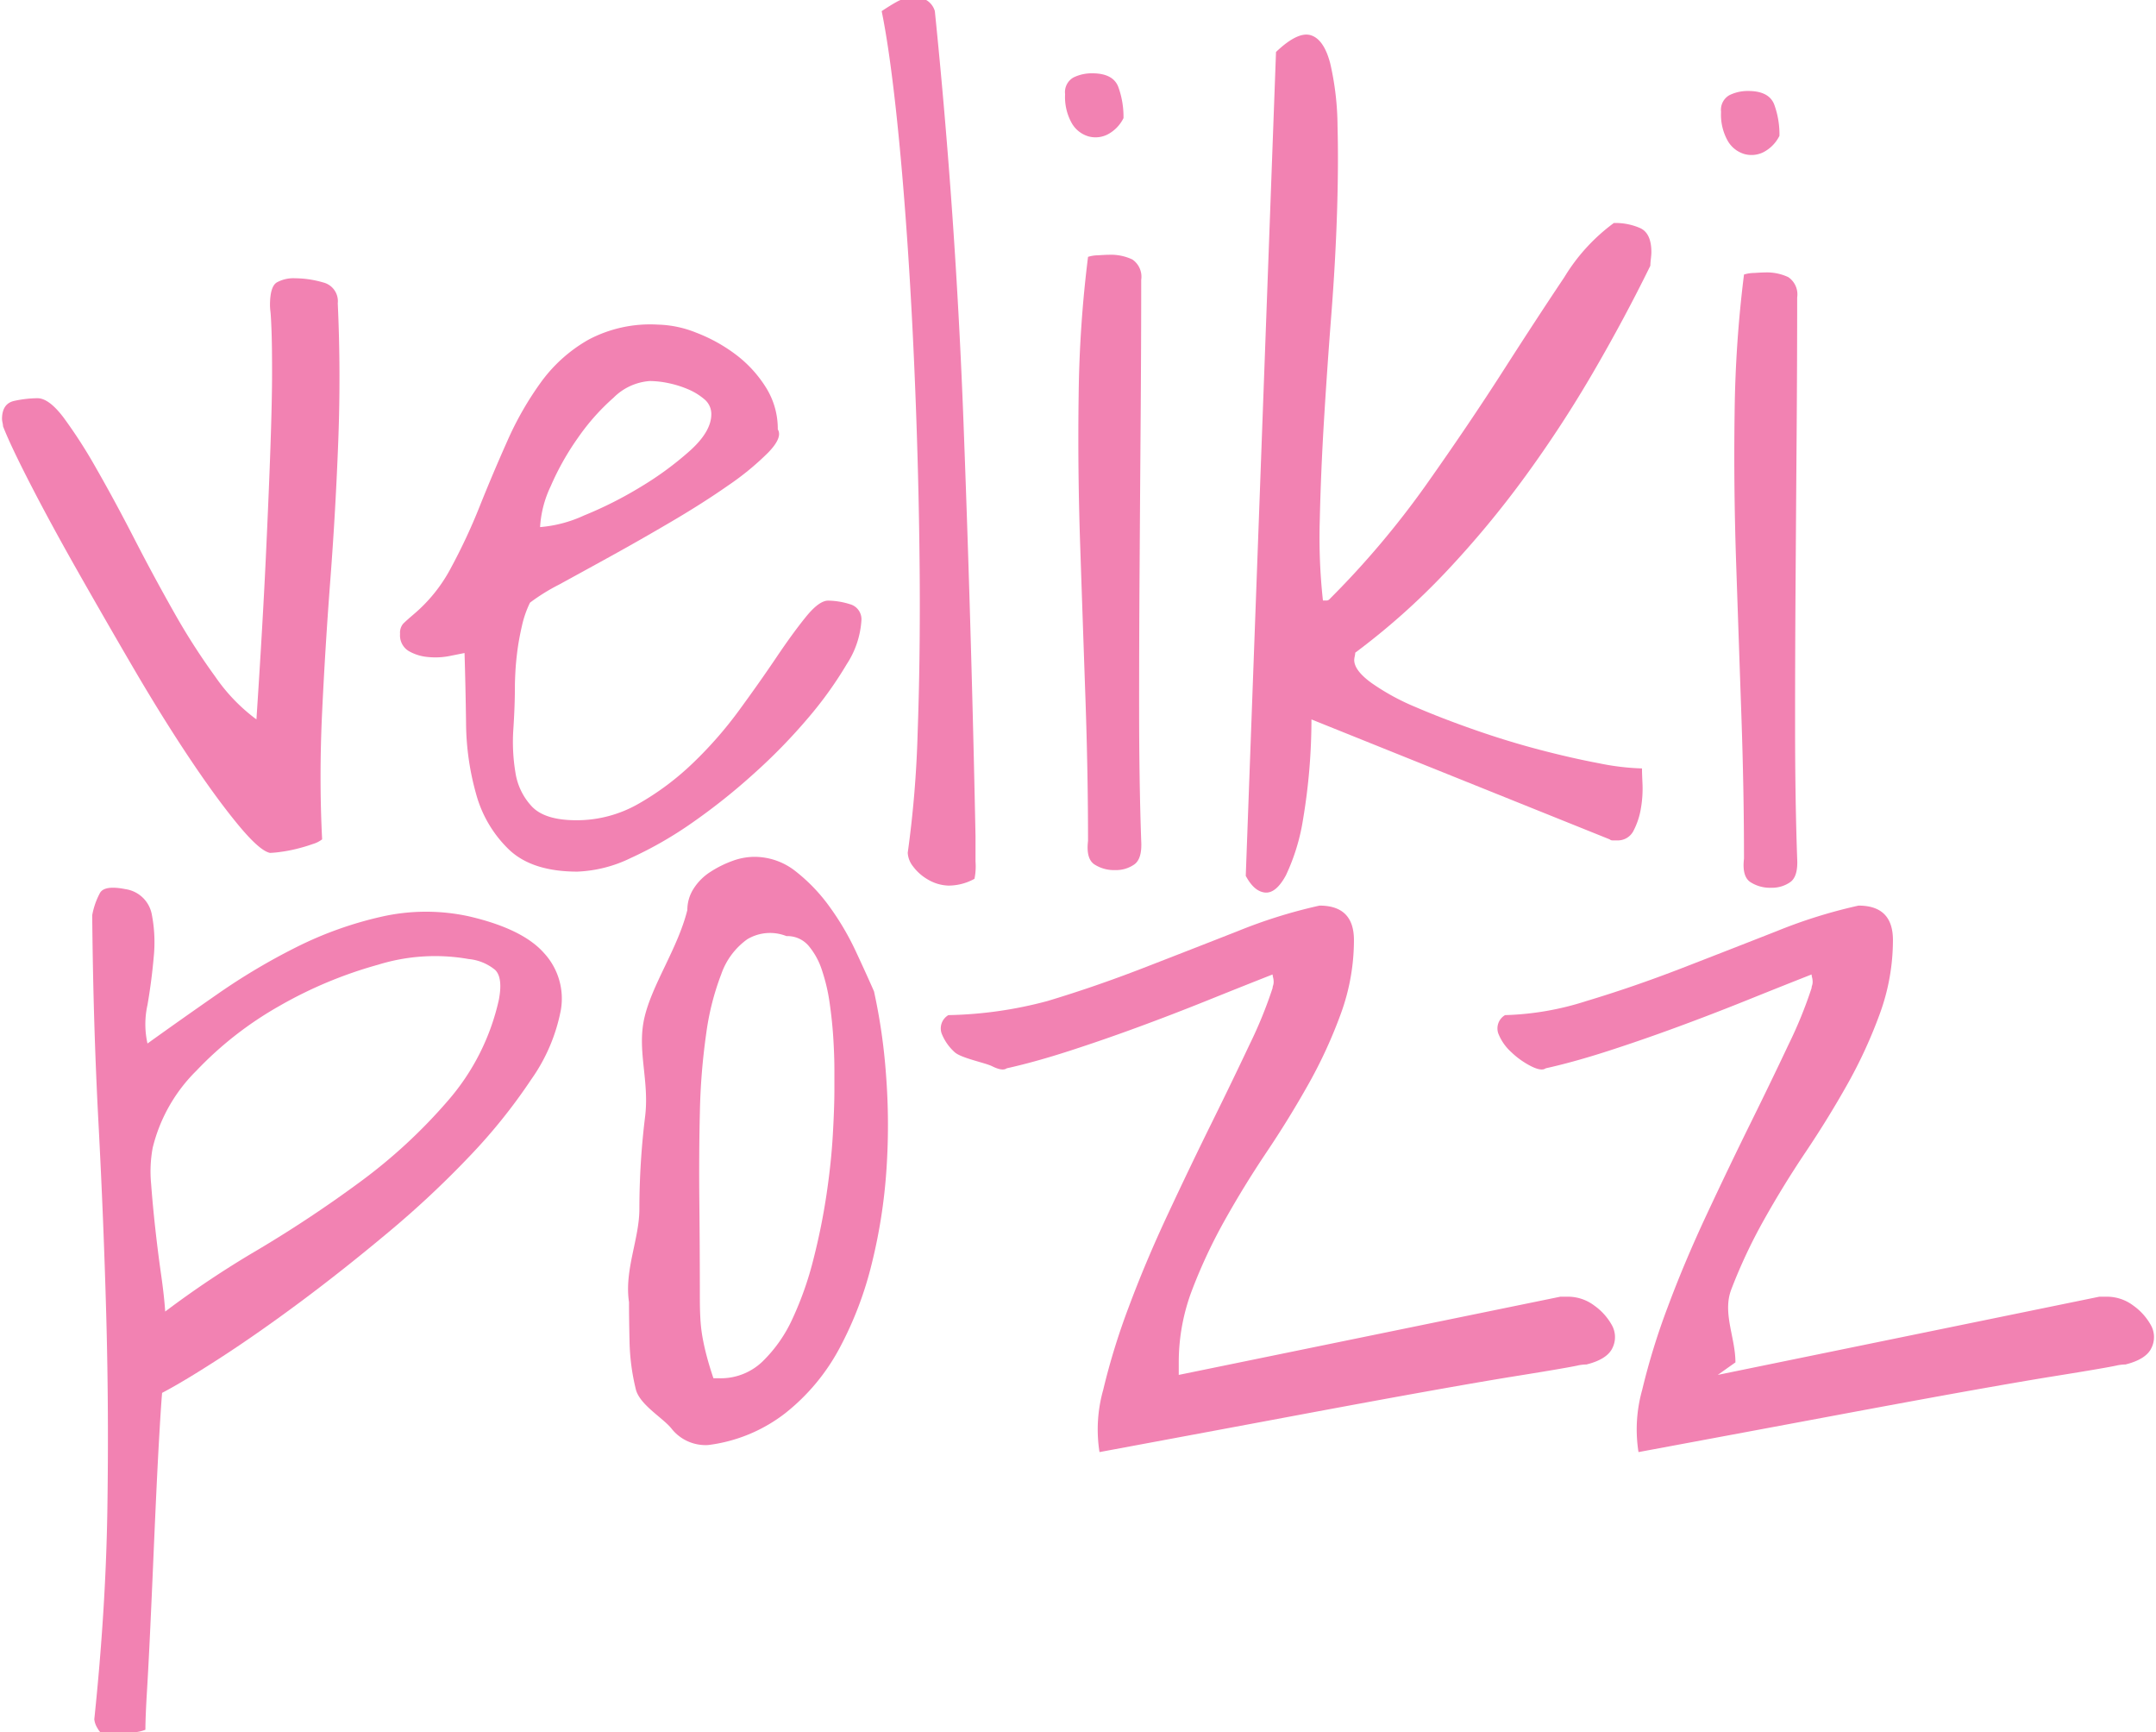
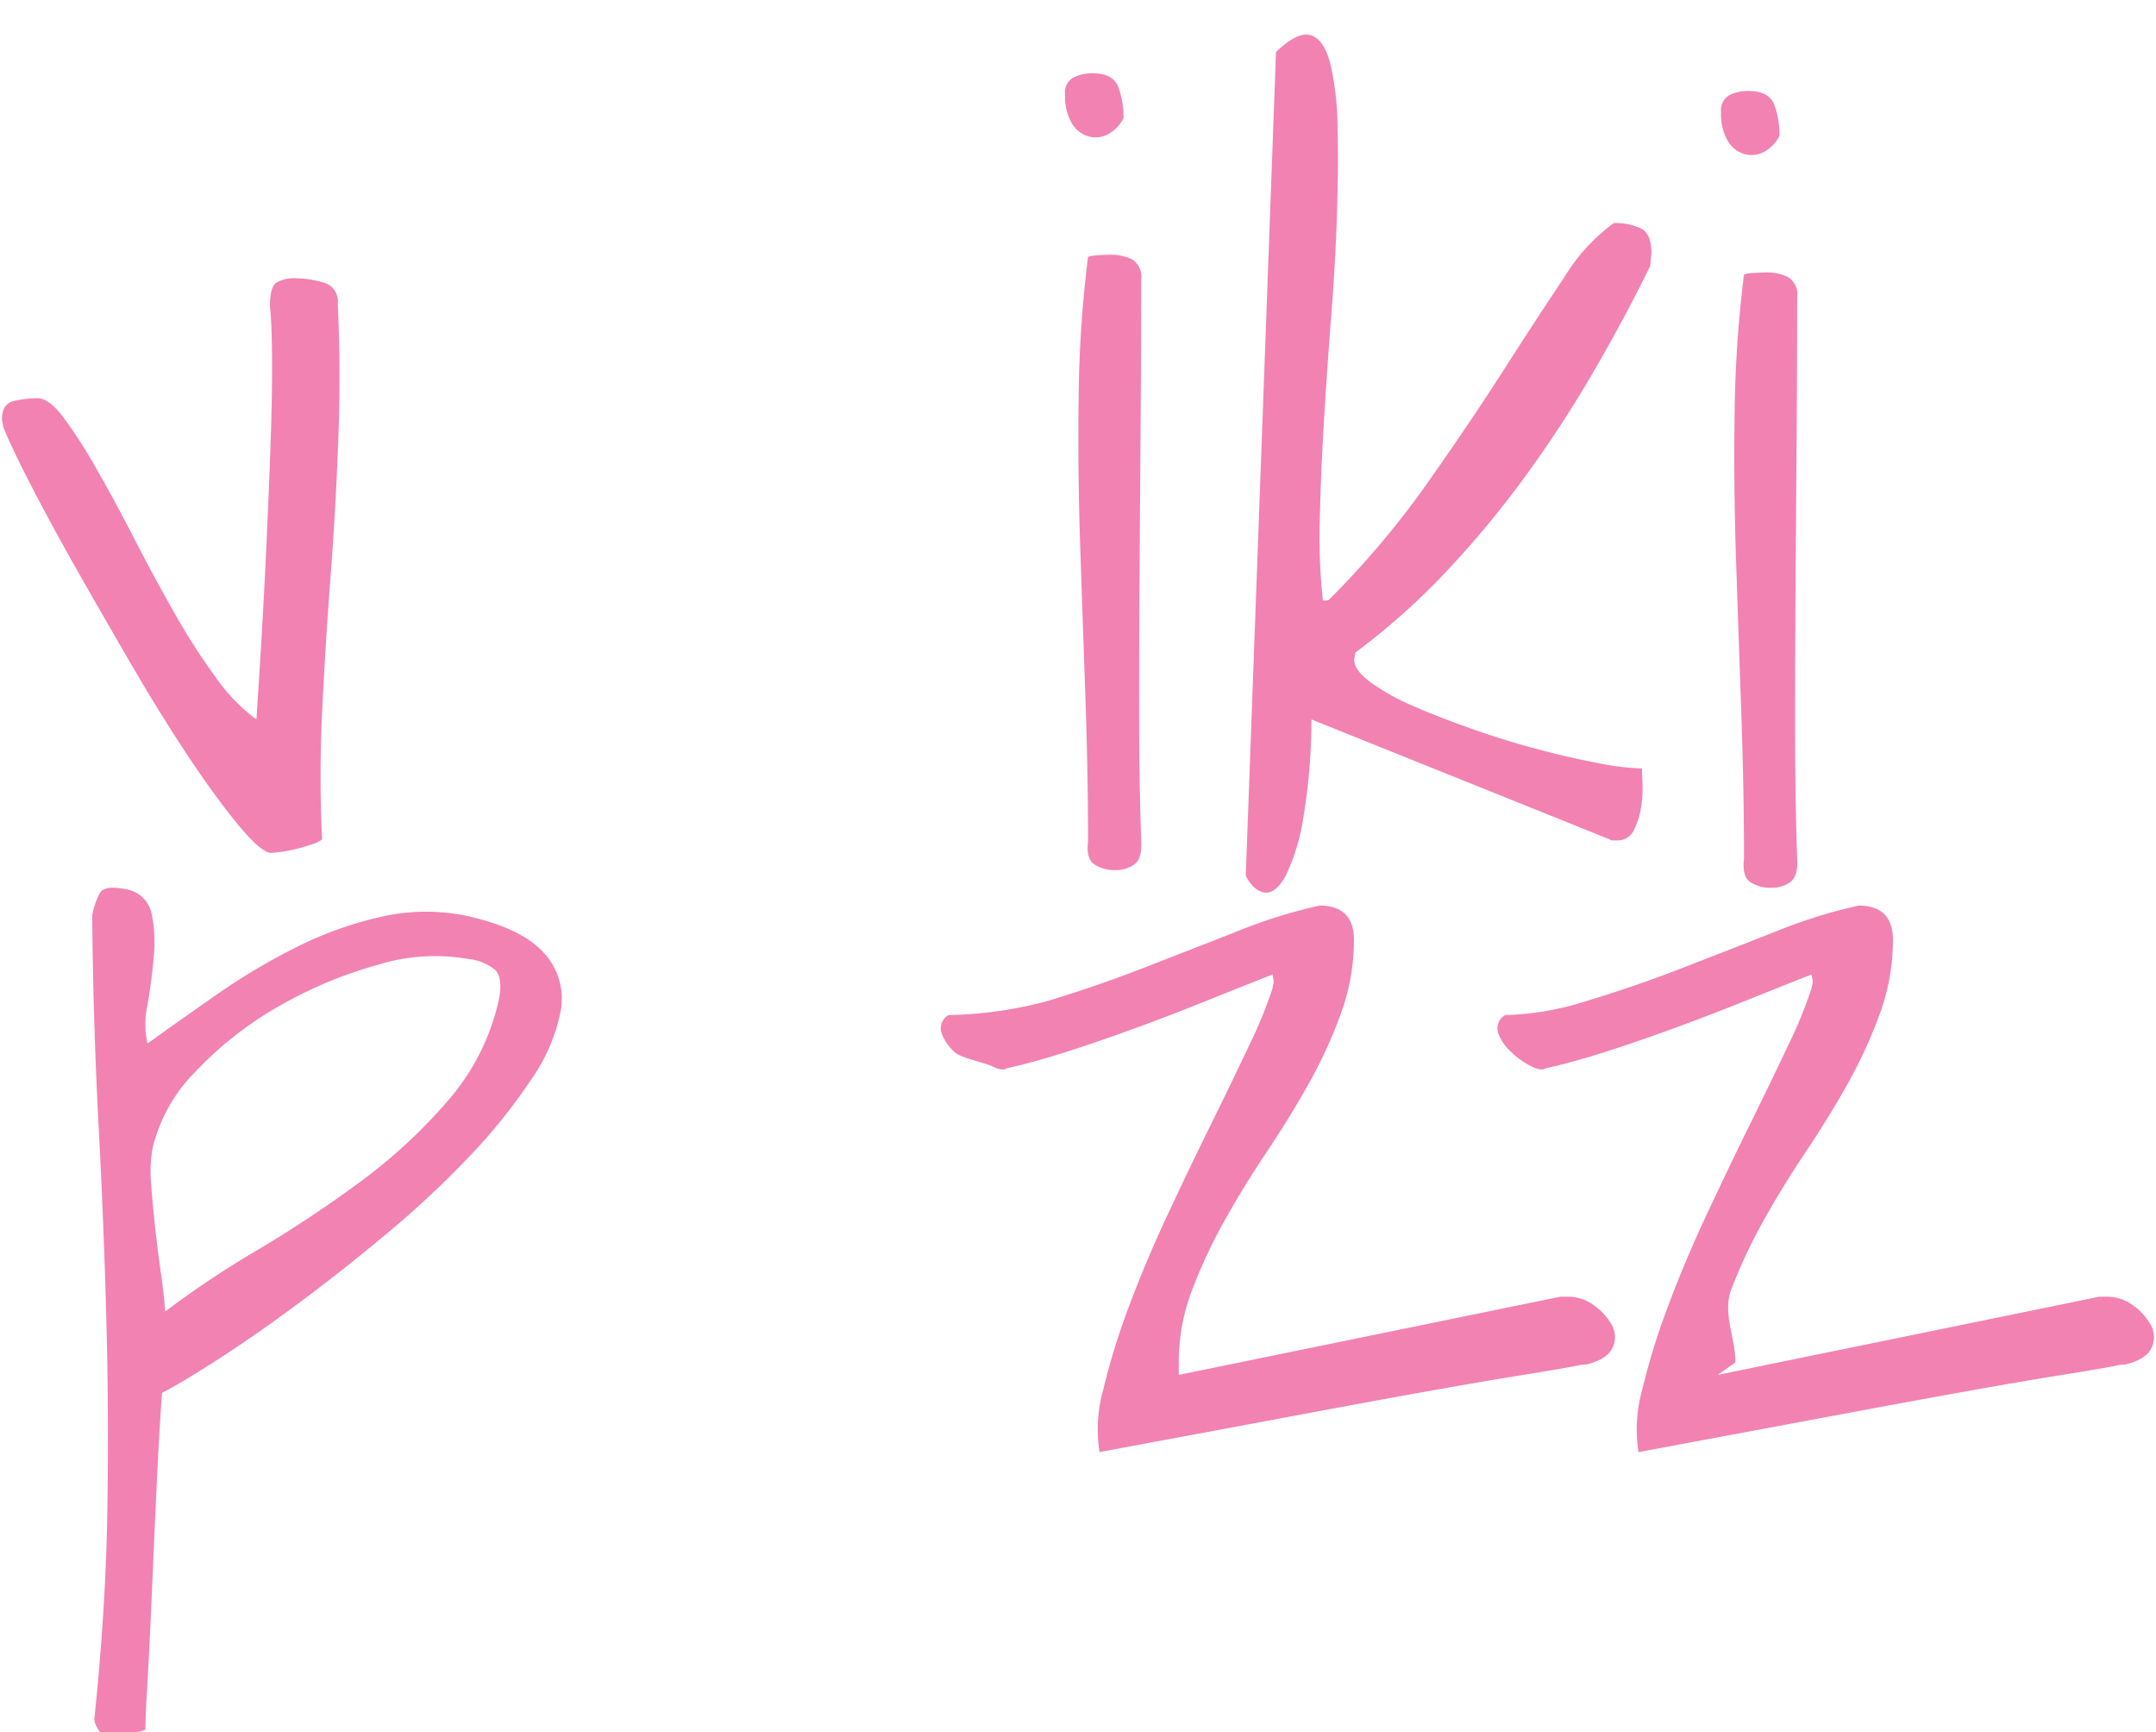
<svg xmlns="http://www.w3.org/2000/svg" viewBox="0 0 244 196">
  <defs>
    <style>.cls-1{fill:#f282b2;}</style>
  </defs>
  <g data-name="Layer 1" id="Layer_1">
    <path d="M.346,48.244a2.606,2.606,0,0,0-.059-.413,2.333,2.333,0,0,1-.059-.413q0-1.77,1.416-2.064a12.908,12.908,0,0,1,2.596-.295q1.297,0,2.95,2.183a56.467,56.467,0,0,1,3.717,5.782q2.063,3.602,4.248,7.848Q17.338,65.119,19.64,69.19a74.491,74.491,0,0,0,4.72,7.375,20.353,20.353,0,0,0,4.661,4.839q.708-10.737,1.062-18.291.354-7.551.531-12.745.177-5.191.177-8.201t-.059-4.661q-.061-1.651-.118-2.184a7.454,7.454,0,0,1-.059-.767q0-2.124.767-2.596a3.922,3.922,0,0,1,2.065-.473,11.645,11.645,0,0,1,3.187.473,2.186,2.186,0,0,1,1.652,2.359q.354,7.673.059,15.518Q37.989,57.687,37.4,65.414q-.592,7.731-.944,15.164-.354,7.434,0,14.396a3.172,3.172,0,0,1-1.062.531q-.827.296-1.77.531a16.125,16.125,0,0,1-1.829.353,10.91,10.91,0,0,1-1.239.118q-1.181-.234-3.658-3.245-2.478-3.009-5.546-7.611T14.979,75.386Q11.673,69.721,8.665,64.411T3.414,54.734Q1.171,50.37.346,48.244Z" class="cls-1" />
-     <path d="M52.573,73.891l-1.71.342a8.242,8.242,0,0,1-2.394.113,5.218,5.218,0,0,1-2.223-.684,2.065,2.065,0,0,1-.969-1.938,1.574,1.574,0,0,1,.342-1.139q.342-.343,1.14-1.026a17.637,17.637,0,0,0,4.275-5.3,65.39,65.39,0,0,0,3.248-6.953q1.48-3.703,3.135-7.409a36.299,36.299,0,0,1,3.819-6.668A17.017,17.017,0,0,1,66.594,38.44a14.9,14.9,0,0,1,7.865-1.709,12.34,12.34,0,0,1,4.332.911,18.192,18.192,0,0,1,4.445,2.451,13.83,13.83,0,0,1,3.42,3.705,8.788,8.788,0,0,1,1.368,4.787q.569.914-1.083,2.622a31.212,31.212,0,0,1-4.502,3.704q-2.851,1.996-6.44,4.104-3.591,2.11-6.897,3.933T63.288,66.14a22.349,22.349,0,0,0-3.306,2.052,11.735,11.735,0,0,0-.912,2.622q-.342,1.483-.513,2.793T58.33,76c-.039.724-.057,1.273-.057,1.654q0,2.166-.171,4.787a21.139,21.139,0,0,0,.228,4.958,7.168,7.168,0,0,0,1.881,3.876q1.48,1.538,5.015,1.538a14.069,14.069,0,0,0,7.067-1.881,31.023,31.023,0,0,0,6.156-4.617,45.382,45.382,0,0,0,5.186-5.927q2.335-3.191,4.218-5.984,1.881-2.792,3.363-4.617,1.48-1.823,2.508-1.824a8.483,8.483,0,0,1,2.451.399,1.765,1.765,0,0,1,1.311,1.881,10.225,10.225,0,0,1-1.653,4.902,43.558,43.558,0,0,1-4.332,6.042,63.733,63.733,0,0,1-6.156,6.326,70.333,70.333,0,0,1-7.01,5.585,43.791,43.791,0,0,1-6.953,3.99A15.062,15.062,0,0,1,65.34,98.627q-5.129,0-7.751-2.508a13.723,13.723,0,0,1-3.704-6.269,30.302,30.302,0,0,1-1.14-8.036Q52.686,77.538,52.573,73.891ZM73.547,43.114a6.432,6.432,0,0,0-4.104,1.881,25.086,25.086,0,0,0-4.046,4.559A30.303,30.303,0,0,0,62.32,55.026a12.345,12.345,0,0,0-1.197,4.617,14.674,14.674,0,0,0,4.959-1.31,44.459,44.459,0,0,0,6.441-3.249A36.649,36.649,0,0,0,78.107,50.98q2.393-2.165,2.394-4.104a2.161,2.161,0,0,0-.798-1.709,7.117,7.117,0,0,0-1.88-1.141,11.818,11.818,0,0,0-2.223-.684A10.654,10.654,0,0,0,73.547,43.114Z" class="cls-1" />
-     <path d="M102.731,96.49a122.531,122.531,0,0,0,1.121-13.57q.293-8.143.236-17.347-.061-9.205-.413-18.999t-.944-18.586q-.592-8.79-1.357-15.754Q100.605,5.272,99.781,1.26,100.843.551,101.61.139a3.804,3.804,0,0,1,1.829-.413,3.161,3.161,0,0,1,1.416.295A2.138,2.138,0,0,1,105.799,1.26q2.36,23.13,3.246,46.612c.778,20.649,1.143,36.23,1.357,46.73V97.493a7.035,7.035,0,0,1-.118,1.947,6.086,6.086,0,0,1-2.95.768,4.868,4.868,0,0,1-2.36-.708,5.508,5.508,0,0,1-1.652-1.476A2.684,2.684,0,0,1,102.731,96.49Z" class="cls-1" />
    <path d="M120.54,10.656a1.9,1.9,0,0,1,.944-1.888,4.697,4.697,0,0,1,2.124-.473q2.359,0,2.95,1.534a9.842,9.842,0,0,1,.59,3.54,4.182,4.182,0,0,1-1.77,1.829,3.011,3.011,0,0,1-2.183.236,3.227,3.227,0,0,1-1.888-1.476A6.027,6.027,0,0,1,120.54,10.656Zm2.596,84.492q0-7.668-.295-16.167-.296-8.496-.59-17.169-.296-8.675-.177-17.053a137.668,137.668,0,0,1,1.062-15.694,3.827,3.827,0,0,1,1.121-.177q.886-.059,1.239-.059a5.684,5.684,0,0,1,2.655.531,2.365,2.365,0,0,1,1.003,2.301q0,6.965-.059,15.164-.061,8.203-.118,16.639-.061,8.439-.059,16.698,0,8.26.236,14.986.116,2.008-.767,2.655a3.599,3.599,0,0,1-2.183.649,4.077,4.077,0,0,1-2.36-.649Q122.898,97.156,123.135,95.148Z" class="cls-1" />
    <path d="M144.41,5.88q2.478-2.358,3.953-1.888,1.474.473,2.183,3.186a32.429,32.429,0,0,1,.826,7.081q.116,4.367-.059,9.854t-.649,11.564q-.473,6.079-.826,11.919t-.472,11.151a65.322,65.322,0,0,0,.354,9.204h.354a.478.478,0,0,0,.354-.118,99.98,99.98,0,0,0,10.975-12.98q4.837-6.842,8.732-12.922,3.894-6.076,6.903-10.562a21.309,21.309,0,0,1,5.605-6.136,6.967,6.967,0,0,1,3.009.59q1.239.592,1.239,2.714c0,.159-.02.413-.059.767a7.525,7.525,0,0,0-.059.767q-2.951,6.019-6.49,12.096a136.475,136.475,0,0,1-7.67,11.741,111.236,111.236,0,0,1-8.91,10.739,78.877,78.877,0,0,1-10.325,9.204,2.548,2.548,0,0,1-.059.413,2.393,2.393,0,0,0-.059.413q0,1.181,1.947,2.596a25.915,25.915,0,0,0,4.956,2.715q3.01,1.299,6.726,2.596,3.717,1.299,7.316,2.242,3.599.946,6.726,1.534a28.06,28.06,0,0,0,4.897.59c0,.316.018.905.059,1.771a13.017,13.017,0,0,1-.177,2.714,8.4,8.4,0,0,1-.826,2.537,1.984,1.984,0,0,1-1.888,1.121h-.472a.475.475,0,0,1-.354-.118l-33.75-13.57a68.373,68.373,0,0,1-.944,11.27,23.265,23.265,0,0,1-1.947,6.372q-1.123,2.064-2.36,1.947-1.239-.119-2.183-1.889Z" class="cls-1" />
    <path d="M194.777,12.656a1.9,1.9,0,0,1,.944-1.888,4.697,4.697,0,0,1,2.124-.473q2.359,0,2.95,1.534a9.842,9.842,0,0,1,.59,3.54,4.182,4.182,0,0,1-1.77,1.829,3.011,3.011,0,0,1-2.183.236,3.226,3.226,0,0,1-1.888-1.476A6.026,6.026,0,0,1,194.777,12.656Zm2.596,84.492q0-7.668-.295-16.167-.296-8.496-.59-17.169-.296-8.675-.177-17.053a137.644,137.644,0,0,1,1.062-15.694,3.825,3.825,0,0,1,1.121-.177q.886-.059,1.239-.059a5.684,5.684,0,0,1,2.655.531,2.365,2.365,0,0,1,1.003,2.301q0,6.965-.059,15.164-.061,8.203-.118,16.639-.061,8.439-.059,16.698,0,8.26.236,14.986.116,2.008-.767,2.655a3.599,3.599,0,0,1-2.183.649,4.077,4.077,0,0,1-2.36-.649Q197.135,99.156,197.373,97.148Z" class="cls-1" />
    <path d="M10.672,194.545q1.296-12.391,1.476-23.543.176-11.152-.119-22.008t-.885-21.949q-.592-11.09-.708-23.483a8.523,8.523,0,0,1,.886-2.537q.53-.885,2.891-.413a3.548,3.548,0,0,1,2.95,2.773,16.504,16.504,0,0,1,.235,4.897q-.237,2.716-.707,5.428a10.015,10.015,0,0,0,0,4.366q3.775-2.713,8.024-5.664a71.877,71.877,0,0,1,8.851-5.251,42.118,42.118,0,0,1,9.559-3.423,22.796,22.796,0,0,1,9.912-.059q6.135,1.417,8.555,4.189a7.597,7.597,0,0,1,1.889,6.372,20.096,20.096,0,0,1-3.363,7.906,63.188,63.188,0,0,1-6.963,8.674,108.965,108.965,0,0,1-9.203,8.614q-5.077,4.248-9.913,7.848-4.841,3.6-9.028,6.313-4.189,2.716-6.666,4.012-.12,1.416-.296,4.426-.177,3.009-.354,6.785t-.353,7.906q-.176,4.13-.354,7.906-.177,3.775-.354,6.727-.177,2.949-.177,4.366a3.854,3.854,0,0,1-.826.236,12.292,12.292,0,0,1-1.416.177c-.551.039-1.062.077-1.534.118a2.095,2.095,0,0,1-.944-.06q-.354,0-.707-.648A2.352,2.352,0,0,1,10.672,194.545Zm6.608-64.668a14.694,14.694,0,0,0-.178,4.071q.179,2.42.473,5.074t.648,5.133q.355,2.479.473,4.249A109.011,109.011,0,0,1,29.14,141.441q5.957-3.539,11.565-7.67a60.185,60.185,0,0,0,9.972-9.205A25.95,25.95,0,0,0,56.458,113.12q.47-2.479-.412-3.363a5.519,5.519,0,0,0-3.01-1.239,21.822,21.822,0,0,0-10.267.649,48.239,48.239,0,0,0-11.151,4.661,40.3,40.3,0,0,0-9.382,7.316A18.376,18.376,0,0,0,17.28,129.877Z" class="cls-1" />
-     <path d="M71.187,147.342c-.551-3.617,1.174-7.14,1.174-10.562a86.052,86.052,0,0,1,.648-10.443c.492-4.033-.902-7.379-.111-11.033.826-3.816,3.789-7.925,4.891-12.332a4.446,4.446,0,0,1,.709-2.419,6.184,6.184,0,0,1,1.888-1.889,12.166,12.166,0,0,1,2.478-1.238,7.281,7.281,0,0,1,2.478-.473,7.511,7.511,0,0,1,4.721,1.652,19.707,19.707,0,0,1,3.835,4.013,30.631,30.631,0,0,1,2.95,5.015q1.239,2.656,2.065,4.543a65.781,65.781,0,0,1,1.356,9.382,74.431,74.431,0,0,1,.06,10.68,61.066,61.066,0,0,1-1.652,10.68,40.65,40.65,0,0,1-3.658,9.617,23.455,23.455,0,0,1-6.077,7.316,17.806,17.806,0,0,1-8.791,3.658,4.903,4.903,0,0,1-4.131-1.829c-.943-1.219-3.634-2.714-4.064-4.484a24.734,24.734,0,0,1-.709-5.369Q71.185,149.113,71.187,147.342Zm8.018-.354c0,.787.019,1.533.06,2.242a17.282,17.282,0,0,0,.236,2.064q.177,1.005.472,2.124.293,1.123.768,2.537h.707a6.809,6.809,0,0,0,4.839-1.888,15.981,15.981,0,0,0,3.423-4.897,37.567,37.567,0,0,0,2.359-6.727,72.908,72.908,0,0,0,1.475-7.315q.532-3.599.709-6.727t.177-5.016v-2.36q0-1.532-.118-3.48t-.413-4.013a20.623,20.623,0,0,0-.885-3.776,8.129,8.129,0,0,0-1.534-2.772,3.162,3.162,0,0,0-2.478-1.062,5.023,5.023,0,0,0-4.425.354,8.127,8.127,0,0,0-2.95,3.953,29.804,29.804,0,0,0-1.711,6.785,73.028,73.028,0,0,0-.709,8.851q-.117,4.84-.059,10.267Q79.204,141.56,79.204,146.988Z" class="cls-1" />
    <path d="M124.433,164.308a16.448,16.448,0,0,1,.414-7.021,77.174,77.174,0,0,1,2.891-9.381q1.887-5.073,4.426-10.503,2.534-5.426,4.955-10.325,2.417-4.896,4.308-8.909a49.537,49.537,0,0,0,2.597-6.373.927.927,0,0,1,.059-.295,1.304,1.304,0,0,0,.059-.413,1.96,1.96,0,0,0-.059-.472,1.496,1.496,0,0,1-.059-.353q-3.305,1.299-7.258,2.891-3.955,1.594-7.965,3.068-4.014,1.476-7.848,2.714-3.836,1.239-7.021,1.947-.473.354-1.652-.236c-.787-.393-3.534-.924-4.242-1.593a5.599,5.599,0,0,1-1.475-2.124,1.743,1.743,0,0,1,.767-2.066,46.422,46.422,0,0,0,11.204-1.593q5.311-1.594,10.798-3.717,5.487-2.126,10.739-4.19a57.713,57.713,0,0,1,9.264-2.892q3.893,0,3.894,3.894a24.248,24.248,0,0,1-1.476,8.319,53.833,53.833,0,0,1-3.658,7.966q-2.184,3.894-4.72,7.67-2.538,3.778-4.72,7.671a59.609,59.609,0,0,0-3.718,7.906,22.926,22.926,0,0,0-1.534,8.26v1.416l43.19-8.85h.826a4.952,4.952,0,0,1,3.009,1.004,6.688,6.688,0,0,1,2.006,2.241,2.759,2.759,0,0,1,.06,2.538q-.592,1.299-2.95,1.888a4.664,4.664,0,0,0-1.003.118q-.532.119-2.242.413-1.712.296-5.015.826-3.306.53-9.264,1.593-5.962,1.062-15.105,2.773Q137.767,161.83,124.433,164.308Z" class="cls-1" />
    <path d="M185.433,164.308a16.462,16.462,0,0,1,.413-7.021,77.19,77.19,0,0,1,2.892-9.381q1.885-5.073,4.425-10.503,2.536-5.426,4.956-10.325,2.417-4.896,4.307-8.909a49.39,49.39,0,0,0,2.597-6.373.932.932,0,0,1,.059-.295,1.333,1.333,0,0,0,.059-.413,2.011,2.011,0,0,0-.059-.472,1.51,1.51,0,0,1-.059-.353q-3.305,1.299-7.257,2.891-3.955,1.594-7.966,3.068-4.012,1.476-7.848,2.714-3.837,1.239-7.021,1.947-.473.354-1.651-.236a9.329,9.329,0,0,1-2.242-1.593,5.592,5.592,0,0,1-1.476-2.124,1.745,1.745,0,0,1,.767-2.066,32.773,32.773,0,0,0,9.205-1.593q5.31-1.594,10.797-3.717,5.487-2.126,10.739-4.19a57.709,57.709,0,0,1,9.264-2.892q3.895,0,3.894,3.894a24.27,24.27,0,0,1-1.475,8.319,53.833,53.833,0,0,1-3.658,7.966q-2.186,3.894-4.721,7.67-2.539,3.778-4.72,7.671a59.722,59.722,0,0,0-3.718,7.906c-1.024,2.675.467,5.428.467,8.26l-2,1.416,43.19-8.85h.825a4.953,4.953,0,0,1,3.01,1.004,6.708,6.708,0,0,1,2.006,2.241,2.756,2.756,0,0,1,.059,2.538q-.592,1.299-2.949,1.888a4.674,4.674,0,0,0-1.004.118c-.353.079-1.103.218-2.242.413q-1.711.296-5.015.826-3.306.53-9.264,1.593c.777-.139-4.168.729-15.104,2.773Q198.767,161.83,185.433,164.308Z" class="cls-1" />
  </g>
</svg>